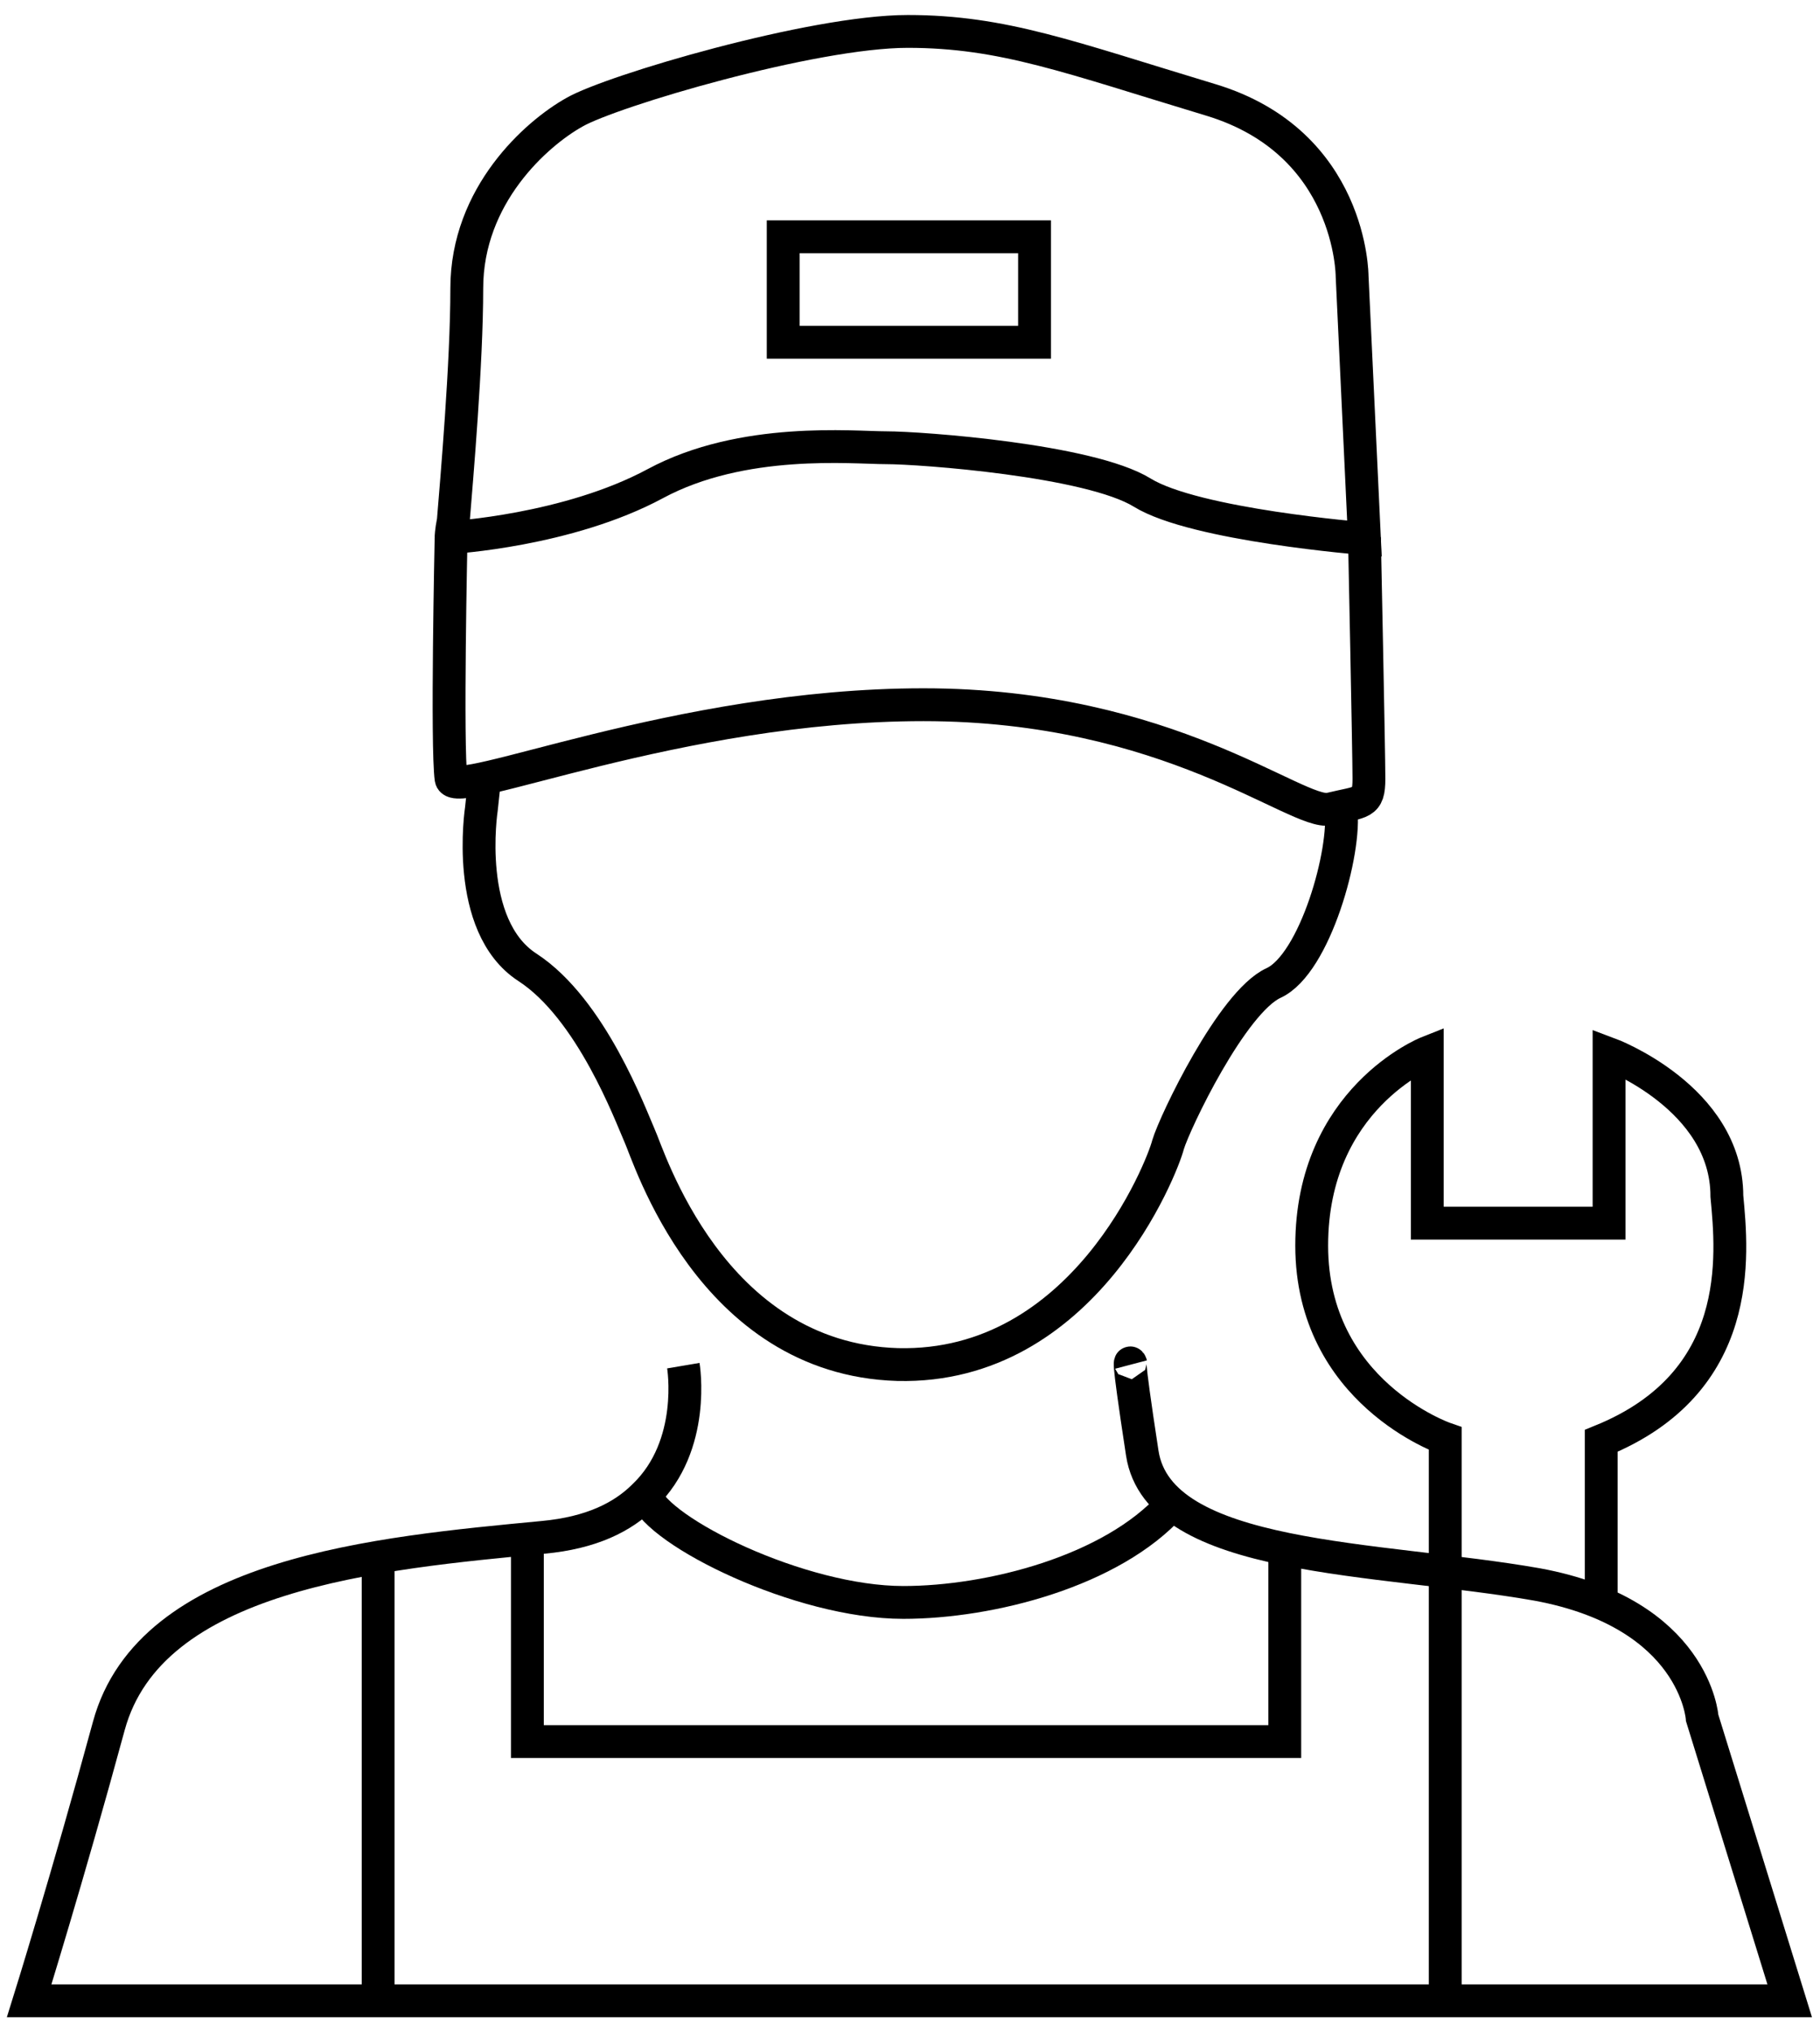
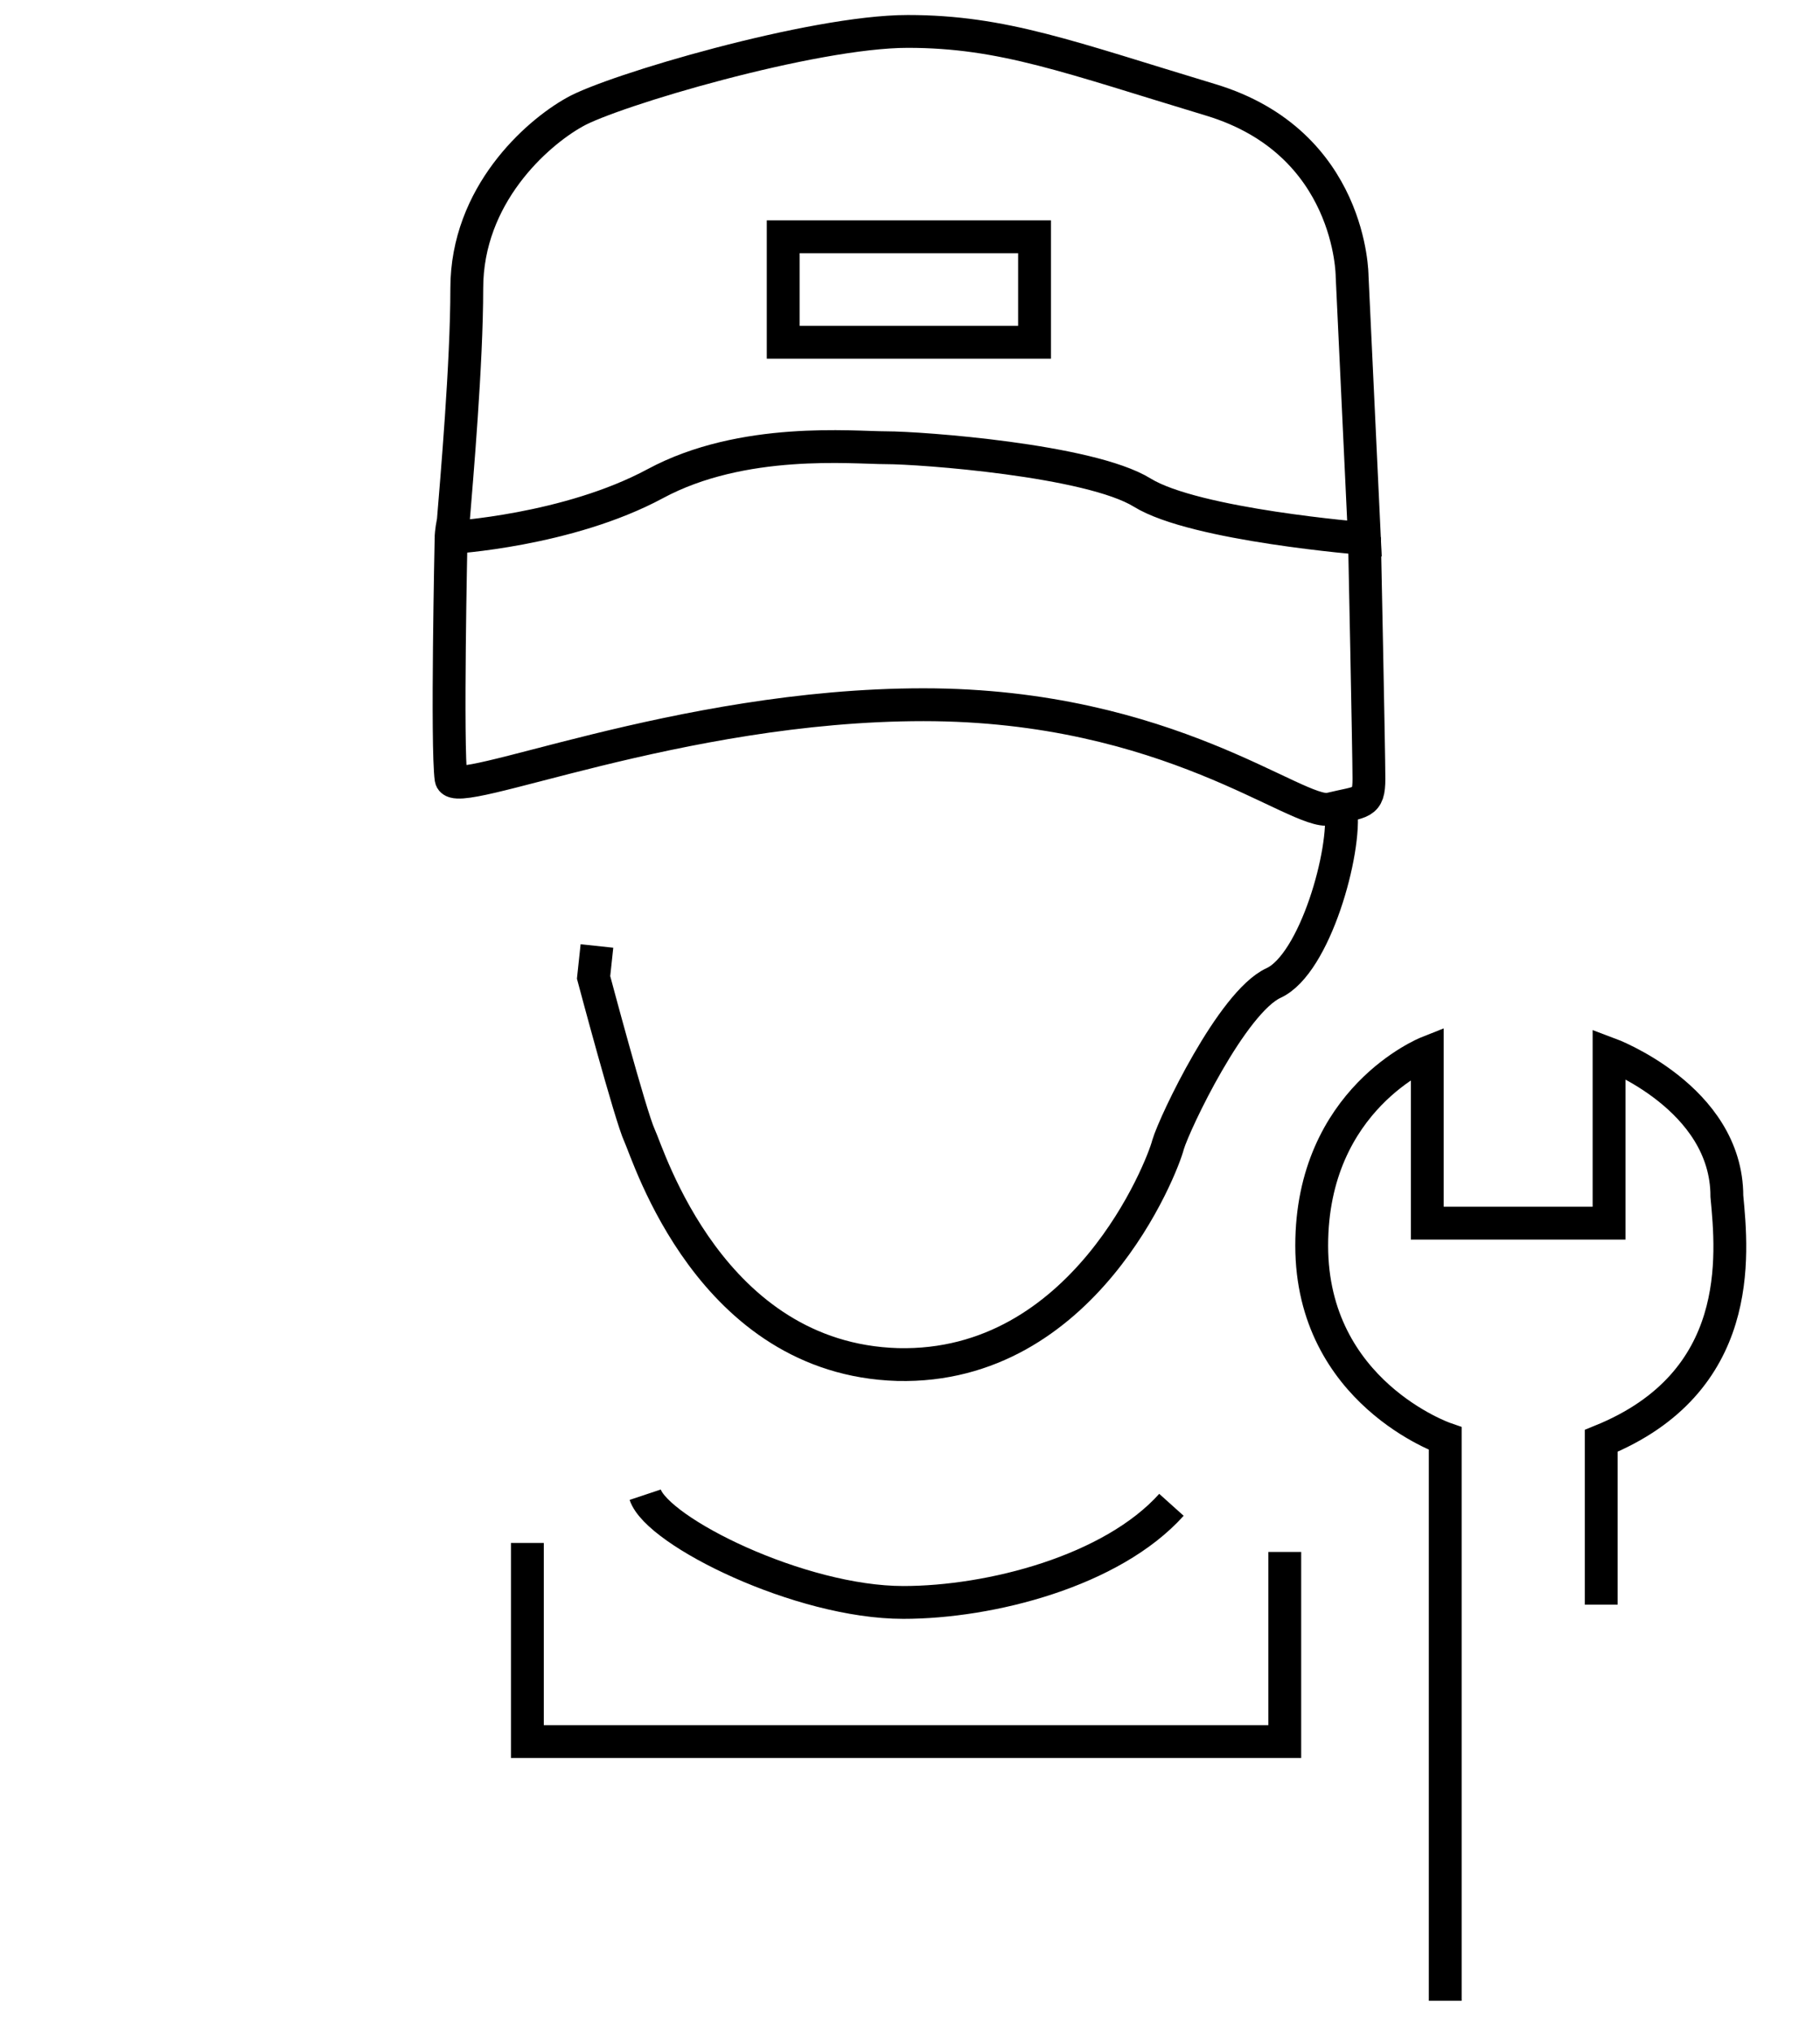
<svg xmlns="http://www.w3.org/2000/svg" version="1.1" id="Layer_1" x="0px" y="0px" viewBox="0 0 162.2 181.1" style="enable-background:new 0 0 162.2 181.1;" xml:space="preserve">
  <style type="text/css">
	.st0{fill:none;stroke:#000000;stroke-width:2.926;stroke-miterlimit:10;}
</style>
  <rect x="69.8" y="21.1" class="st0" width="22.4" height="9.4" />
  <path class="st0" d="M40.2,47.9c0,0,10.4-0.6,18.2-4.8S76,39.9,79,39.9s18.1,1.1,22.8,4s19.8,4.1,19.8,4.1l-1.1-23.4  c0,0,0-11.9-12.6-15.7s-18.5-6.1-27-6.1S54.5,8.1,51.2,10c-3.4,1.9-9.6,7.4-9.6,15.7c0,6.7-0.9,17-1.2,20.7  C40.2,47.4,40.2,47.9,40.2,47.9L40.2,47.9z" />
  <path class="st0" d="M121.6,47.9c0,0,0.4,19.2,0.4,21.5c0,2.3-0.6,2-3.5,2.7c-2.9,0.6-14.3-9.3-36.2-9.3s-41.8,8.6-42.1,6.6  c-0.4-2.8,0-21.4,0-21.4" />
-   <path class="st0" d="M119.5,72.1c0.5,3.7-2.3,13.8-6,15.5c-3.7,1.7-8.8,12.4-9.4,14.4c-0.5,2-7.5,20-24.1,19.6  c-16.7-0.5-22.2-18.7-23-20.4c-0.8-1.8-4.3-11.3-10-15s-4.1-14.1-4.1-14.1l0.3-2.8" />
-   <path class="st0" d="M60.9,121.7c0,0,1.2,7.1-3.5,11.6c-1.9,1.9-4.7,3.3-9,3.7c-14.7,1.4-35,3.2-38.7,16.8  c-3.7,13.6-7.1,24.5-7.1,24.5h156.9l-7.8-25.2c0,0-0.6-9.3-14.7-11.9c-14.2-2.5-33.7-2-35.2-11.7c-1.5-9.8-1-7.9-1-7.9" />
+   <path class="st0" d="M119.5,72.1c0.5,3.7-2.3,13.8-6,15.5c-3.7,1.7-8.8,12.4-9.4,14.4c-0.5,2-7.5,20-24.1,19.6  c-16.7-0.5-22.2-18.7-23-20.4s-4.1-14.1-4.1-14.1l0.3-2.8" />
  <path class="st0" d="M104.4,134.1c-5.3,5.9-16.1,8.7-23.9,8.7c-9.2,0-21.9-6.3-23-9.6" />
  <polyline class="st0" points="114.5,138.3 114.5,155.2 47,155.2 47,137.5 " />
-   <line class="st0" x1="33.7" y1="138.8" x2="33.7" y2="178.3" />
  <path class="st0" d="M128.8,178.3v-50.1c0,0-11.9-4.1-11.9-17.2s10.3-17.2,10.3-17.2v15.2h16.2V93.9c0,0,10.5,3.9,10.5,12.7  c0.5,5.3,1.6,16.6-11.2,21.8v14.6" />
</svg>